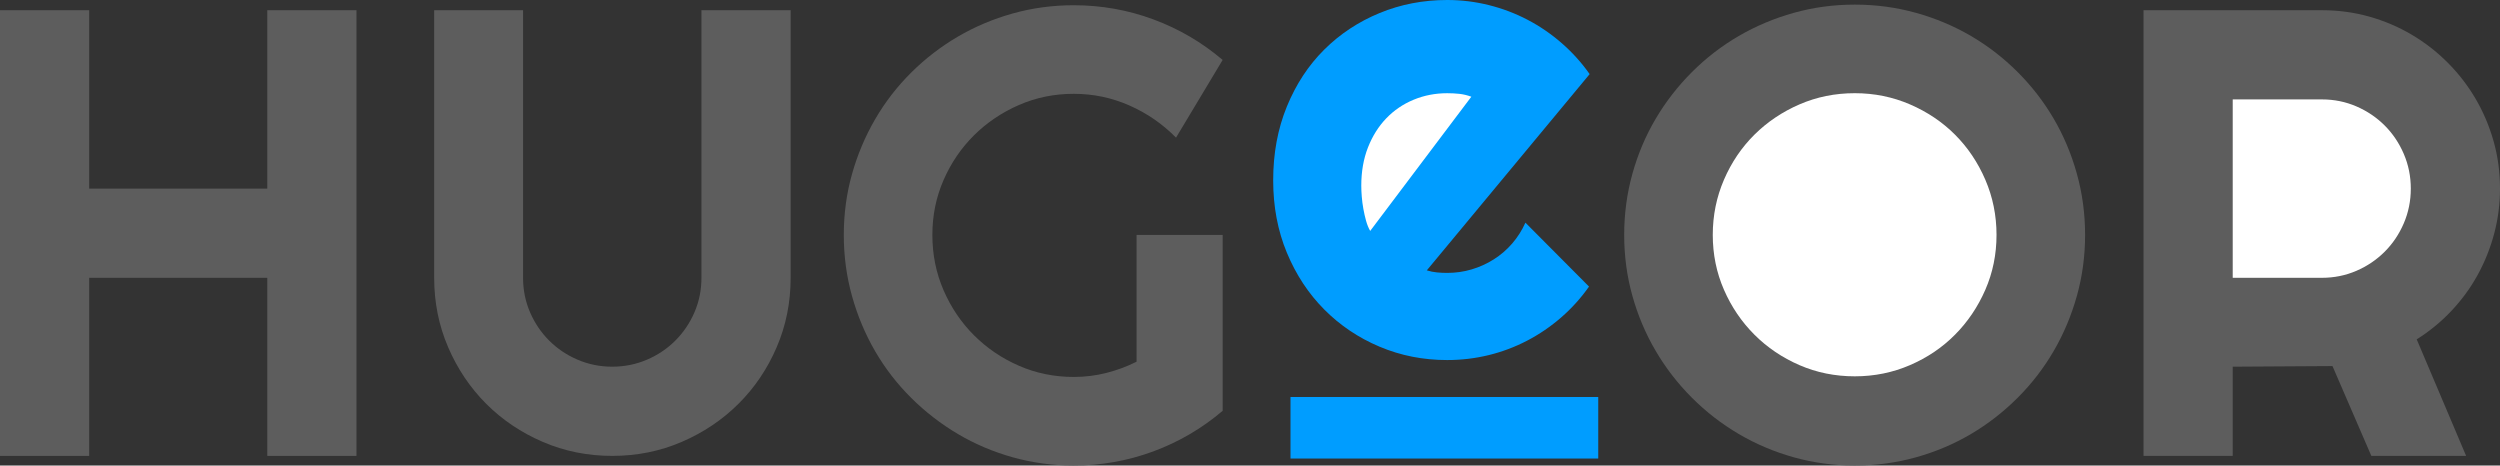
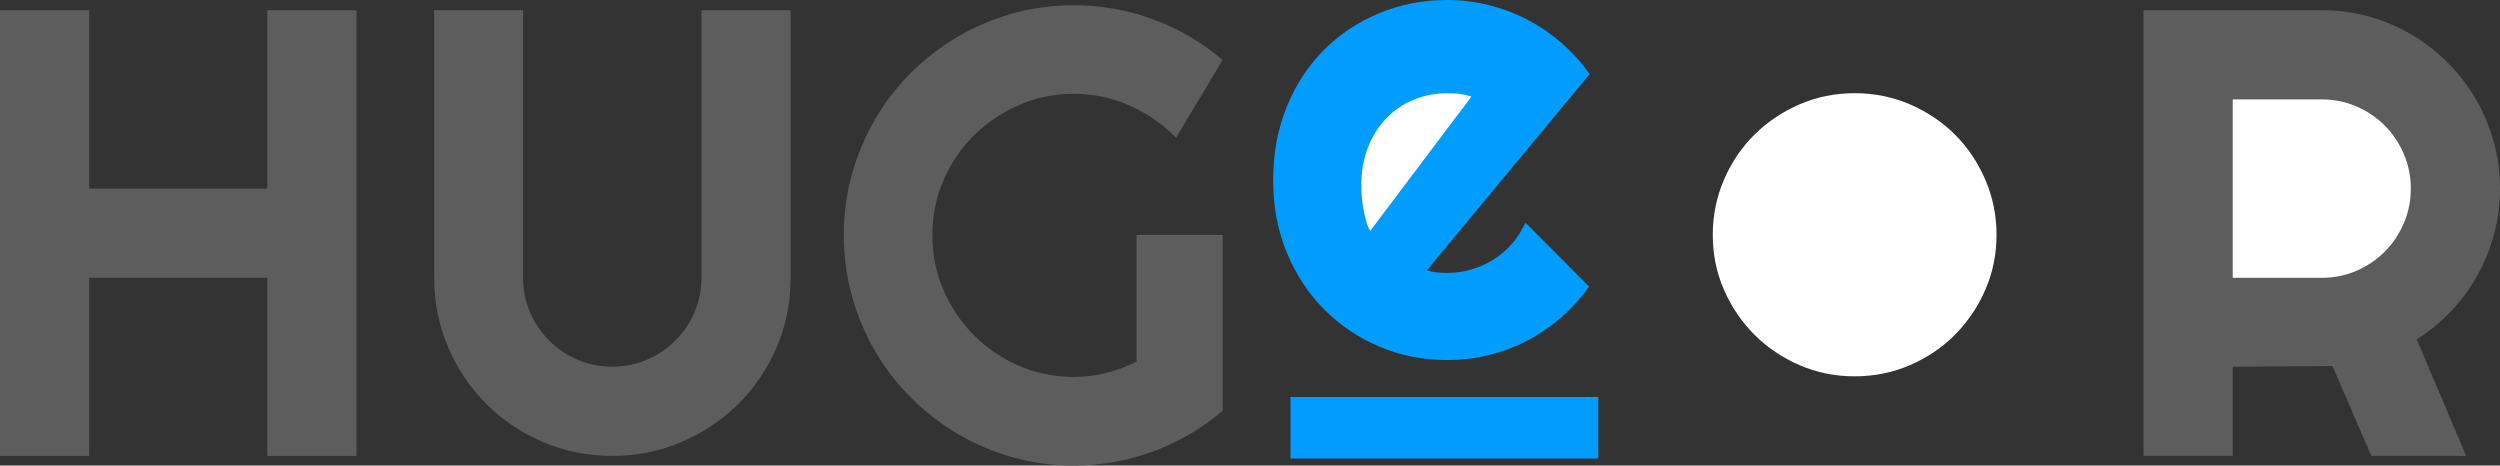
<svg xmlns="http://www.w3.org/2000/svg" style="isolation:isolate" viewBox="19.383 30.158 549.883 102.393" width="549.883pt" height="102.393pt">
  <rect x="19.383" y="30.158" width="549.883" height="102.393" fill="#333333" stroke="none" />
  <defs>
    <clipPath id="_clipPath_uOXesUn88ZoHnizq4dSzVTLdu7rSKEv8">
      <rect x="19.383" y="30.158" width="549.883" height="102.393" />
    </clipPath>
  </defs>
  <g clip-path="url(#_clipPath_uOXesUn88ZoHnizq4dSzVTLdu7rSKEv8)">
    <path d=" M 510.477 110.813 L 510.477 130.432 L 490.858 130.432 L 490.858 32.405 L 530.096 32.405 L 530.096 32.405 Q 535.496 32.405 540.487 33.806 L 540.487 33.806 L 540.487 33.806 Q 545.477 35.207 549.818 37.771 L 549.818 37.771 L 549.818 37.771 Q 554.159 40.334 557.747 43.923 L 557.747 43.923 L 557.747 43.923 Q 561.336 47.512 563.9 51.887 L 563.9 51.887 L 563.9 51.887 Q 566.463 56.262 567.865 61.252 L 567.865 61.252 L 567.865 61.252 Q 569.266 66.243 569.266 71.643 L 569.266 71.643 L 569.266 71.643 Q 569.266 76.702 568.001 81.487 L 568.001 81.487 L 568.001 81.487 Q 566.737 86.272 564.378 90.579 L 564.378 90.579 L 564.378 90.579 Q 562.02 94.885 558.602 98.508 L 558.602 98.508 L 558.602 98.508 Q 555.184 102.131 550.946 104.797 L 550.946 104.797 L 561.815 130.432 L 540.965 130.432 L 532.42 110.676 L 510.477 110.813 Z " fill="rgb(93,93,93)" />
    <g>
      <path d=" M 369.033 46.459 L 333.214 89.624 L 333.214 89.624 Q 334.333 89.973 335.453 90.078 L 335.453 90.078 L 335.453 90.078 Q 336.572 90.183 337.691 90.183 L 337.691 90.183 L 337.691 90.183 Q 340.49 90.183 343.078 89.414 L 343.078 89.414 L 343.078 89.414 Q 345.667 88.644 347.94 87.21 L 347.94 87.21 L 347.94 87.21 Q 350.214 85.776 351.998 83.712 L 351.998 83.712 L 351.998 83.712 Q 353.782 81.648 354.901 79.13 L 354.901 79.13 L 368.893 93.192 L 368.893 93.192 Q 366.235 96.969 362.772 99.978 L 362.772 99.978 L 362.772 99.978 Q 359.309 102.986 355.286 105.085 L 355.286 105.085 L 355.286 105.085 Q 351.263 107.183 346.821 108.268 L 346.821 108.268 L 346.821 108.268 Q 342.379 109.352 337.691 109.352 L 337.691 109.352 L 337.691 109.352 Q 329.786 109.352 322.825 106.414 L 322.825 106.414 L 322.825 106.414 Q 315.864 103.476 310.652 98.229 L 310.652 98.229 L 310.652 98.229 Q 305.44 92.982 302.432 85.741 L 302.432 85.741 L 302.432 85.741 Q 299.424 78.5 299.424 69.825 L 299.424 69.825 L 299.424 69.825 Q 299.424 60.94 302.432 53.595 L 302.432 53.595 L 302.432 53.595 Q 305.44 46.249 310.652 41.072 L 310.652 41.072 L 310.652 41.072 Q 315.864 35.895 322.825 33.027 L 322.825 33.027 L 322.825 33.027 Q 329.786 30.158 337.691 30.158 L 337.691 30.158 L 337.691 30.158 Q 342.379 30.158 346.856 31.278 L 346.856 31.278 L 346.856 31.278 Q 351.333 32.397 355.356 34.496 L 355.356 34.496 L 355.356 34.496 Q 359.379 36.595 362.877 39.638 L 362.877 39.638 L 362.877 39.638 Q 366.375 42.681 369.033 46.459 L 369.033 46.459 Z " fill="rgb(0,157,255)" />
      <path d=" M 320.761 80.953 L 343.008 51.431 L 343.008 51.431 Q 341.679 50.941 340.385 50.801 L 340.385 50.801 L 340.385 50.801 Q 339.09 50.661 337.691 50.661 L 337.691 50.661 L 337.691 50.661 Q 333.774 50.661 330.311 52.095 L 330.311 52.095 L 330.311 52.095 Q 326.848 53.529 324.294 56.188 L 324.294 56.188 L 324.294 56.188 Q 321.741 58.846 320.271 62.589 L 320.271 62.589 L 320.271 62.589 Q 318.802 66.332 318.802 71.019 L 318.802 71.019 L 318.802 71.019 Q 318.802 72.069 318.907 73.398 L 318.907 73.398 L 318.907 73.398 Q 319.012 74.727 319.257 76.091 L 319.257 76.091 L 319.257 76.091 Q 319.502 77.455 319.852 78.715 L 319.852 78.715 L 319.852 78.715 Q 320.201 79.974 320.761 80.953 L 320.761 80.953 Z " fill="rgb(255,255,255)" />
      <rect x="303.233" y="117.477" width="67.69" height="13.538" transform="matrix(1,0,0,1,0,0)" fill="rgb(0,157,255)" />
    </g>
    <path d=" M 39.002 91.262 L 39.002 130.432 L 19.383 130.432 L 19.383 32.405 L 39.002 32.405 L 39.002 71.643 L 78.172 71.643 L 78.172 32.405 L 97.791 32.405 L 97.791 130.432 L 78.172 130.432 L 78.172 91.262 L 39.002 91.262 Z " fill="rgb(93,93,93)" />
    <path d=" M 193.289 32.405 L 193.289 91.262 L 193.289 91.262 Q 193.289 99.397 190.213 106.54 L 190.213 106.54 L 190.213 106.54 Q 187.137 113.684 181.805 118.982 L 181.805 118.982 L 181.805 118.982 Q 176.473 124.28 169.329 127.356 L 169.329 127.356 L 169.329 127.356 Q 162.186 130.432 154.051 130.432 L 154.051 130.432 L 154.051 130.432 Q 145.916 130.432 138.773 127.356 L 138.773 127.356 L 138.773 127.356 Q 131.629 124.28 126.331 118.982 L 126.331 118.982 L 126.331 118.982 Q 121.034 113.684 117.957 106.54 L 117.957 106.54 L 117.957 106.54 Q 114.881 99.397 114.881 91.262 L 114.881 91.262 L 114.881 32.405 L 134.432 32.405 L 134.432 91.262 L 134.432 91.262 Q 134.432 95.295 135.97 98.85 L 135.97 98.85 L 135.97 98.85 Q 137.508 102.405 140.174 105.071 L 140.174 105.071 L 140.174 105.071 Q 142.84 107.737 146.429 109.275 L 146.429 109.275 L 146.429 109.275 Q 150.018 110.813 154.051 110.813 L 154.051 110.813 L 154.051 110.813 Q 158.084 110.813 161.673 109.275 L 161.673 109.275 L 161.673 109.275 Q 165.262 107.737 167.928 105.071 L 167.928 105.071 L 167.928 105.071 Q 170.594 102.405 172.132 98.85 L 172.132 98.85 L 172.132 98.85 Q 173.67 95.295 173.67 91.262 L 173.67 91.262 L 173.67 32.405 L 193.289 32.405 Z " fill="rgb(93,93,93)" />
    <path d=" M 288.309 81.829 L 288.309 120.52 L 288.309 120.52 Q 281.473 126.331 273.065 129.441 L 273.065 129.441 L 273.065 129.441 Q 264.657 132.551 255.565 132.551 L 255.565 132.551 L 255.565 132.551 Q 248.592 132.551 242.132 130.74 L 242.132 130.74 L 242.132 130.74 Q 235.672 128.928 230.067 125.613 L 230.067 125.613 L 230.067 125.613 Q 224.461 122.297 219.813 117.683 L 219.813 117.683 L 219.813 117.683 Q 215.164 113.069 211.883 107.429 L 211.883 107.429 L 211.883 107.429 Q 208.602 101.789 206.79 95.295 L 206.79 95.295 L 206.79 95.295 Q 204.979 88.801 204.979 81.829 L 204.979 81.829 L 204.979 81.829 Q 204.979 74.856 206.79 68.43 L 206.79 68.43 L 206.79 68.43 Q 208.602 62.004 211.883 56.365 L 211.883 56.365 L 211.883 56.365 Q 215.164 50.725 219.813 46.111 L 219.813 46.111 L 219.813 46.111 Q 224.461 41.496 230.067 38.215 L 230.067 38.215 L 230.067 38.215 Q 235.672 34.934 242.132 33.122 L 242.132 33.122 L 242.132 33.122 Q 248.592 31.311 255.565 31.311 L 255.565 31.311 L 255.565 31.311 Q 264.657 31.311 273.065 34.421 L 273.065 34.421 L 273.065 34.421 Q 281.473 37.532 288.309 43.342 L 288.309 43.342 L 278.055 60.432 L 278.055 60.432 Q 273.612 55.92 267.801 53.357 L 267.801 53.357 L 267.801 53.357 Q 261.991 50.793 255.565 50.793 L 255.565 50.793 L 255.565 50.793 Q 249.139 50.793 243.499 53.254 L 243.499 53.254 L 243.499 53.254 Q 237.86 55.715 233.621 59.919 L 233.621 59.919 L 233.621 59.919 Q 229.383 64.123 226.922 69.763 L 226.922 69.763 L 226.922 69.763 Q 224.461 75.403 224.461 81.829 L 224.461 81.829 L 224.461 81.829 Q 224.461 88.323 226.922 93.996 L 226.922 93.996 L 226.922 93.996 Q 229.383 99.67 233.621 103.909 L 233.621 103.909 L 233.621 103.909 Q 237.86 108.147 243.499 110.608 L 243.499 110.608 L 243.499 110.608 Q 249.139 113.069 255.565 113.069 L 255.565 113.069 L 255.565 113.069 Q 259.256 113.069 262.743 112.18 L 262.743 112.18 L 262.743 112.18 Q 266.229 111.291 269.373 109.719 L 269.373 109.719 L 269.373 81.829 L 288.309 81.829 Z " fill="rgb(93,93,93)" />
-     <path d=" M 478.006 81.829 L 478.006 81.829 L 478.006 81.829 Q 478.006 88.801 476.195 95.261 L 476.195 95.261 L 476.195 95.261 Q 474.383 101.721 471.102 107.361 L 471.102 107.361 L 471.102 107.361 Q 467.821 113 463.172 117.649 L 463.172 117.649 L 463.172 117.649 Q 458.524 122.297 452.918 125.613 L 452.918 125.613 L 452.918 125.613 Q 447.313 128.928 440.819 130.74 L 440.819 130.74 L 440.819 130.74 Q 434.325 132.551 427.352 132.551 L 427.352 132.551 L 427.352 132.551 Q 420.379 132.551 413.919 130.74 L 413.919 130.74 L 413.919 130.74 Q 407.459 128.928 401.82 125.613 L 401.82 125.613 L 401.82 125.613 Q 396.18 122.297 391.532 117.649 L 391.532 117.649 L 391.532 117.649 Q 386.883 113 383.568 107.361 L 383.568 107.361 L 383.568 107.361 Q 380.252 101.721 378.441 95.261 L 378.441 95.261 L 378.441 95.261 Q 376.629 88.801 376.629 81.829 L 376.629 81.829 L 376.629 81.829 Q 376.629 74.856 378.441 68.362 L 378.441 68.362 L 378.441 68.362 Q 380.252 61.868 383.568 56.262 L 383.568 56.262 L 383.568 56.262 Q 386.883 50.657 391.532 46.008 L 391.532 46.008 L 391.532 46.008 Q 396.18 41.36 401.82 38.079 L 401.82 38.079 L 401.82 38.079 Q 407.459 34.797 413.919 32.986 L 413.919 32.986 L 413.919 32.986 Q 420.379 31.174 427.352 31.174 L 427.352 31.174 L 427.352 31.174 Q 434.325 31.174 440.819 32.986 L 440.819 32.986 L 440.819 32.986 Q 447.313 34.797 452.918 38.079 L 452.918 38.079 L 452.918 38.079 Q 458.524 41.36 463.172 46.008 L 463.172 46.008 L 463.172 46.008 Q 467.821 50.657 471.102 56.262 L 471.102 56.262 L 471.102 56.262 Q 474.383 61.868 476.195 68.362 L 476.195 68.362 L 476.195 68.362 Q 478.006 74.856 478.006 81.829 Z " fill="rgb(93,93,93)" />
    <path d=" M 458.524 81.829 L 458.524 81.829 L 458.524 81.829 Q 458.524 75.403 456.063 69.695 L 456.063 69.695 L 456.063 69.695 Q 453.602 63.987 449.398 59.783 L 449.398 59.783 L 449.398 59.783 Q 445.194 55.579 439.486 53.118 L 439.486 53.118 L 439.486 53.118 Q 433.778 50.657 427.352 50.657 L 427.352 50.657 L 427.352 50.657 Q 420.858 50.657 415.184 53.118 L 415.184 53.118 L 415.184 53.118 Q 409.51 55.579 405.272 59.783 L 405.272 59.783 L 405.272 59.783 Q 401.034 63.987 398.573 69.695 L 398.573 69.695 L 398.573 69.695 Q 396.112 75.403 396.112 81.829 L 396.112 81.829 L 396.112 81.829 Q 396.112 88.254 398.573 93.894 L 398.573 93.894 L 398.573 93.894 Q 401.034 99.534 405.272 103.772 L 405.272 103.772 L 405.272 103.772 Q 409.51 108.01 415.184 110.471 L 415.184 110.471 L 415.184 110.471 Q 420.858 112.932 427.352 112.932 L 427.352 112.932 L 427.352 112.932 Q 433.778 112.932 439.486 110.471 L 439.486 110.471 L 439.486 110.471 Q 445.194 108.01 449.398 103.772 L 449.398 103.772 L 449.398 103.772 Q 453.602 99.534 456.063 93.894 L 456.063 93.894 L 456.063 93.894 Q 458.524 88.254 458.524 81.829 Z " fill="rgb(255,255,255)" />
-     <path d=" M 530.096 52.024 L 510.477 52.024 L 510.477 91.262 L 530.096 91.262 L 530.096 91.262 Q 534.129 91.262 537.684 89.724 L 537.684 89.724 L 537.684 89.724 Q 541.239 88.186 543.905 85.52 L 543.905 85.52 L 543.905 85.52 Q 546.571 82.854 548.109 79.265 L 548.109 79.265 L 548.109 79.265 Q 549.647 75.676 549.647 71.643 L 549.647 71.643 L 549.647 71.643 Q 549.647 67.61 548.109 64.021 L 548.109 64.021 L 548.109 64.021 Q 546.571 60.432 543.905 57.766 L 543.905 57.766 L 543.905 57.766 Q 541.239 55.1 537.684 53.562 L 537.684 53.562 L 537.684 53.562 Q 534.129 52.024 530.096 52.024 L 530.096 52.024 Z " fill="rgb(255,255,255)" />
+     <path d=" M 530.096 52.024 L 510.477 52.024 L 510.477 91.262 L 530.096 91.262 L 530.096 91.262 Q 534.129 91.262 537.684 89.724 L 537.684 89.724 L 537.684 89.724 Q 541.239 88.186 543.905 85.52 L 543.905 85.52 L 543.905 85.52 Q 546.571 82.854 548.109 79.265 L 548.109 79.265 L 548.109 79.265 Q 549.647 75.676 549.647 71.643 L 549.647 71.643 Q 549.647 67.61 548.109 64.021 L 548.109 64.021 L 548.109 64.021 Q 546.571 60.432 543.905 57.766 L 543.905 57.766 L 543.905 57.766 Q 541.239 55.1 537.684 53.562 L 537.684 53.562 L 537.684 53.562 Q 534.129 52.024 530.096 52.024 L 530.096 52.024 Z " fill="rgb(255,255,255)" />
  </g>
</svg>